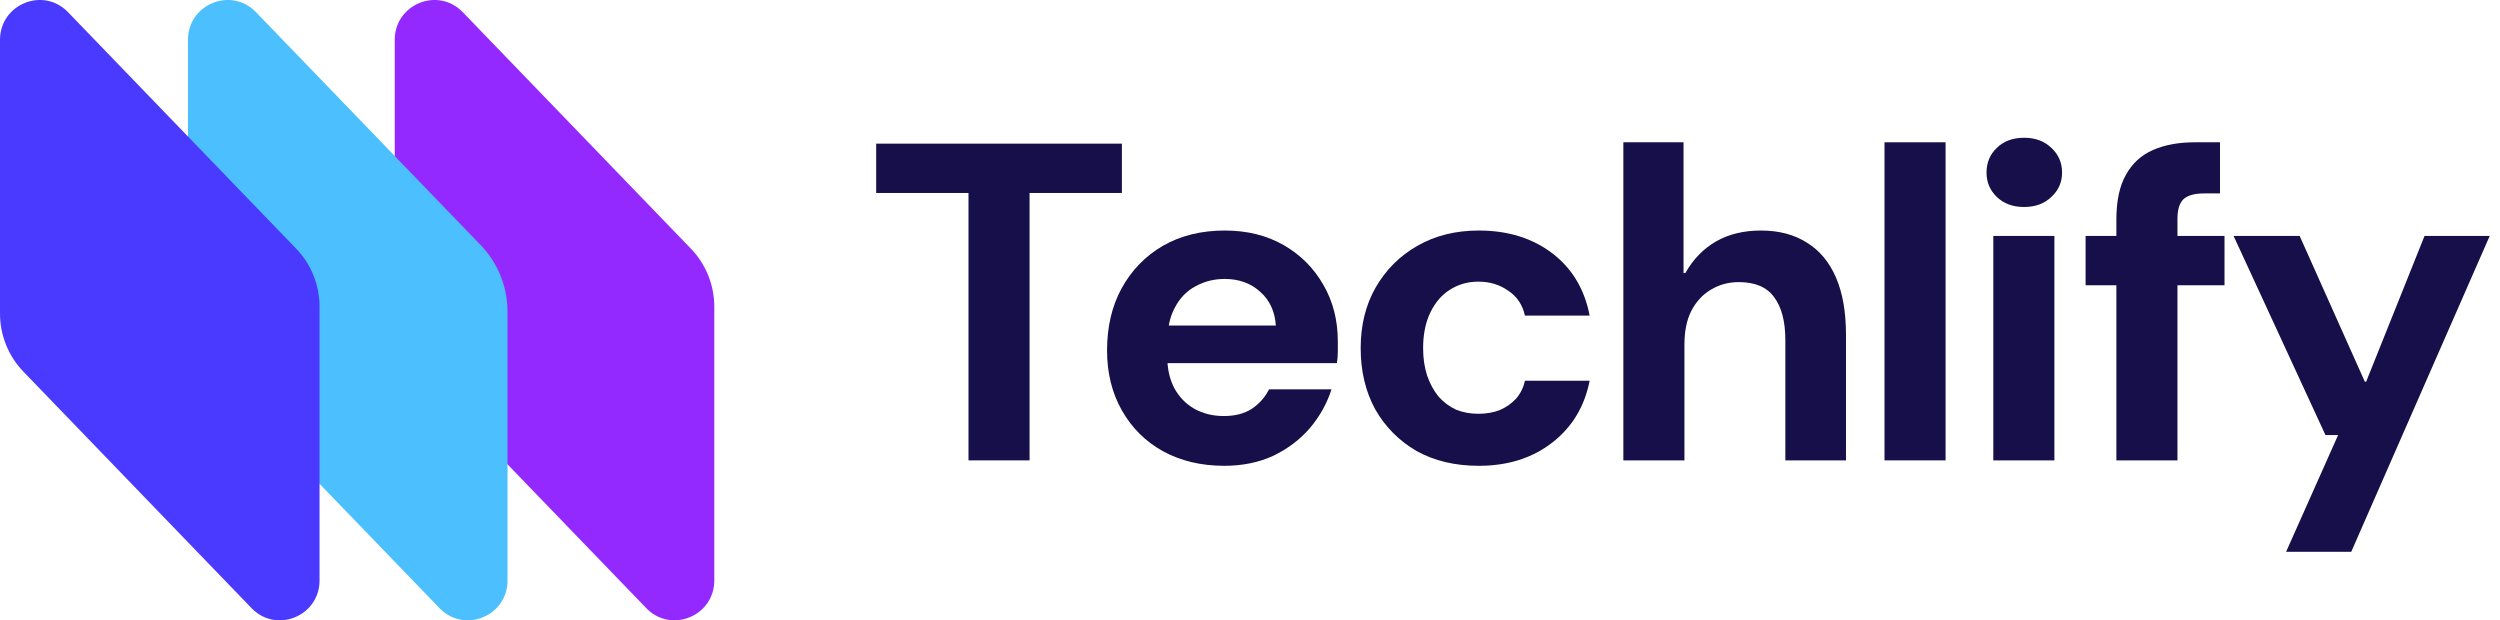
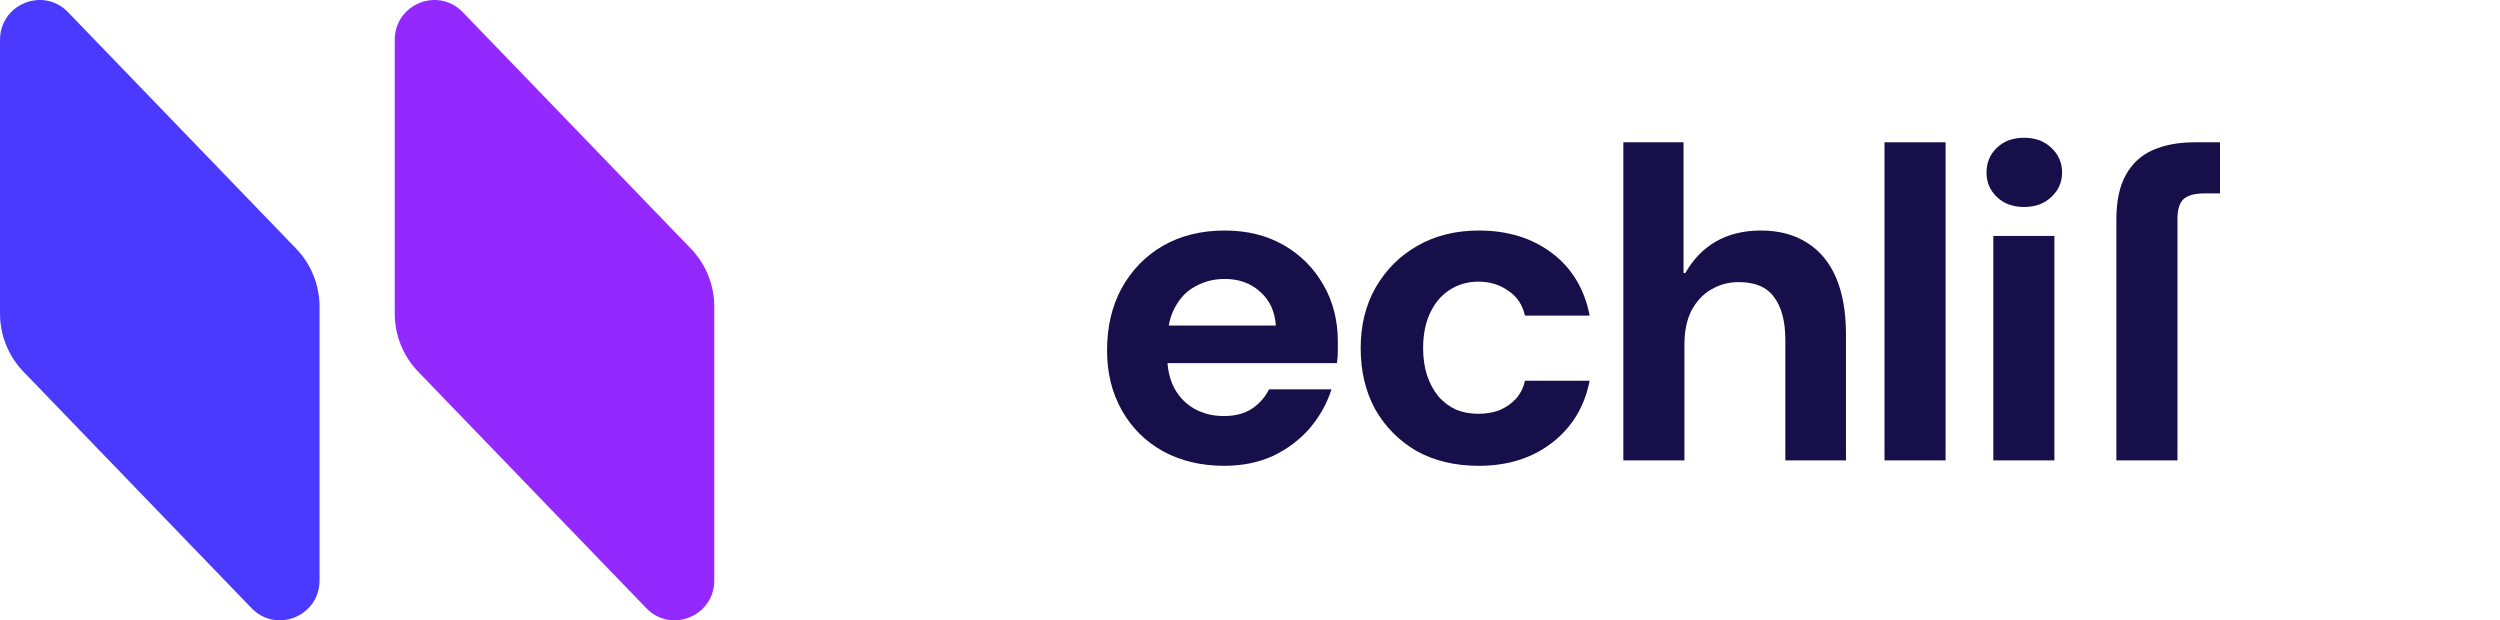
<svg xmlns="http://www.w3.org/2000/svg" width="133" height="33" viewBox="0 0 133 33" fill="none">
-   <path d="M121.62 29.355L124.388 23.144H123.714L118.827 12.553H122.342L125.808 20.304H125.88L128.985 12.553H132.452L125.086 29.355H121.62Z" fill="#170F49" />
-   <path d="M112.591 24.492V11.686C112.591 10.691 112.76 9.897 113.097 9.303C113.434 8.693 113.915 8.252 114.541 7.979C115.167 7.706 115.905 7.57 116.756 7.57H118.104V10.29H117.261C116.748 10.29 116.379 10.394 116.154 10.603C115.945 10.812 115.841 11.157 115.841 11.638V24.492H112.591ZM110.954 15.177V12.553H118.344V15.177H110.954Z" fill="#170F49" />
+   <path d="M112.591 24.492V11.686C112.591 10.691 112.76 9.897 113.097 9.303C113.434 8.693 113.915 8.252 114.541 7.979C115.167 7.706 115.905 7.57 116.756 7.57H118.104V10.29H117.261C116.748 10.29 116.379 10.394 116.154 10.603C115.945 10.812 115.841 11.157 115.841 11.638V24.492H112.591ZM110.954 15.177H118.344V15.177H110.954Z" fill="#170F49" />
  <path d="M106.044 24.492V12.553H109.294V24.492H106.044ZM107.681 11.012C107.087 11.012 106.606 10.836 106.237 10.483C105.867 10.13 105.683 9.696 105.683 9.183C105.683 8.653 105.867 8.212 106.237 7.859C106.606 7.506 107.087 7.329 107.681 7.329C108.275 7.329 108.756 7.506 109.125 7.859C109.51 8.212 109.703 8.653 109.703 9.183C109.703 9.696 109.51 10.13 109.125 10.483C108.756 10.836 108.275 11.012 107.681 11.012Z" fill="#170F49" />
  <path d="M100.255 24.492V7.57H103.505V24.492H100.255Z" fill="#170F49" />
  <path d="M86.362 24.492V7.57H89.564V14.527H89.66C90.078 13.788 90.623 13.227 91.297 12.842C91.971 12.457 92.766 12.264 93.68 12.264C94.643 12.264 95.462 12.481 96.136 12.914C96.81 13.331 97.323 13.949 97.676 14.767C98.029 15.586 98.206 16.597 98.206 17.8V24.492H94.98V18.089C94.98 17.094 94.779 16.332 94.378 15.802C93.993 15.273 93.367 15.008 92.501 15.008C91.955 15.008 91.458 15.145 91.008 15.417C90.575 15.674 90.23 16.051 89.973 16.549C89.733 17.03 89.612 17.624 89.612 18.33V24.492H86.362Z" fill="#170F49" />
  <path d="M78.671 24.781C77.403 24.781 76.296 24.516 75.349 23.987C74.419 23.441 73.688 22.703 73.159 21.772C72.645 20.825 72.388 19.742 72.388 18.523C72.388 17.303 72.653 16.228 73.183 15.297C73.728 14.35 74.467 13.612 75.397 13.082C76.344 12.537 77.436 12.264 78.671 12.264C80.212 12.264 81.512 12.665 82.571 13.467C83.63 14.27 84.296 15.377 84.569 16.789H81.126C80.998 16.212 80.701 15.77 80.236 15.465C79.787 15.145 79.257 14.984 78.647 14.984C78.085 14.984 77.58 15.128 77.131 15.417C76.697 15.69 76.352 16.091 76.096 16.621C75.839 17.15 75.71 17.784 75.71 18.523C75.71 19.068 75.783 19.558 75.927 19.991C76.072 20.408 76.272 20.777 76.529 21.098C76.802 21.403 77.115 21.636 77.468 21.796C77.821 21.941 78.214 22.013 78.647 22.013C79.064 22.013 79.442 21.949 79.778 21.82C80.115 21.676 80.404 21.475 80.645 21.218C80.886 20.946 81.046 20.625 81.126 20.256H84.569C84.296 21.636 83.63 22.735 82.571 23.553C81.512 24.372 80.212 24.781 78.671 24.781Z" fill="#170F49" />
  <path d="M65.13 24.781C63.91 24.781 62.827 24.524 61.88 24.011C60.95 23.497 60.219 22.775 59.69 21.844C59.16 20.914 58.895 19.846 58.895 18.643C58.895 17.391 59.152 16.292 59.666 15.345C60.195 14.382 60.925 13.628 61.856 13.082C62.803 12.537 63.902 12.264 65.154 12.264C66.341 12.264 67.385 12.521 68.283 13.034C69.182 13.548 69.888 14.254 70.402 15.152C70.915 16.035 71.172 17.038 71.172 18.161C71.172 18.322 71.172 18.506 71.172 18.715C71.172 18.908 71.156 19.108 71.124 19.317H61.206V17.319H67.874C67.826 16.565 67.545 15.963 67.032 15.514C66.534 15.064 65.908 14.84 65.154 14.84C64.592 14.84 64.079 14.968 63.613 15.225C63.148 15.465 62.779 15.842 62.506 16.356C62.233 16.854 62.097 17.487 62.097 18.258V18.956C62.097 19.614 62.225 20.183 62.482 20.665C62.739 21.13 63.092 21.491 63.541 21.748C64.007 22.005 64.528 22.133 65.106 22.133C65.7 22.133 66.197 22.005 66.598 21.748C66.999 21.475 67.304 21.13 67.513 20.713H70.835C70.594 21.467 70.209 22.157 69.679 22.783C69.15 23.393 68.5 23.882 67.73 24.252C66.959 24.605 66.093 24.781 65.13 24.781Z" fill="#170F49" />
-   <path d="M51.524 24.492V10.266H46.613V7.642H59.684V10.266H54.773V24.492H51.524Z" fill="#170F49" />
  <path d="M21 2.121C21 0.22 23.301 -0.718 24.618 0.647L36.754 13.227C37.553 14.055 38 15.164 38 16.318V30.879C38 32.781 35.699 33.718 34.382 32.353L22.246 19.773C21.447 18.945 21 17.836 21 16.682V2.121Z" fill="#9328FF" />
-   <path d="M10 2.121C10 0.22 12.301 -0.718 13.618 0.647L25.575 13.041C26.489 13.989 27 15.257 27 16.577V30.879C27 32.781 24.699 33.718 23.382 32.353L11.246 19.773C10.447 18.945 10 17.836 10 16.682V2.121Z" fill="#4CBFFF" />
  <path d="M0 2.121C0 0.22 2.301 -0.718 3.618 0.647L15.754 13.227C16.553 14.055 17 15.164 17 16.318V30.879C17 32.781 14.699 33.718 13.382 32.353L1.246 19.773C0.447 18.945 0 17.836 0 16.682V2.121Z" fill="#4A3AFF" />
</svg>